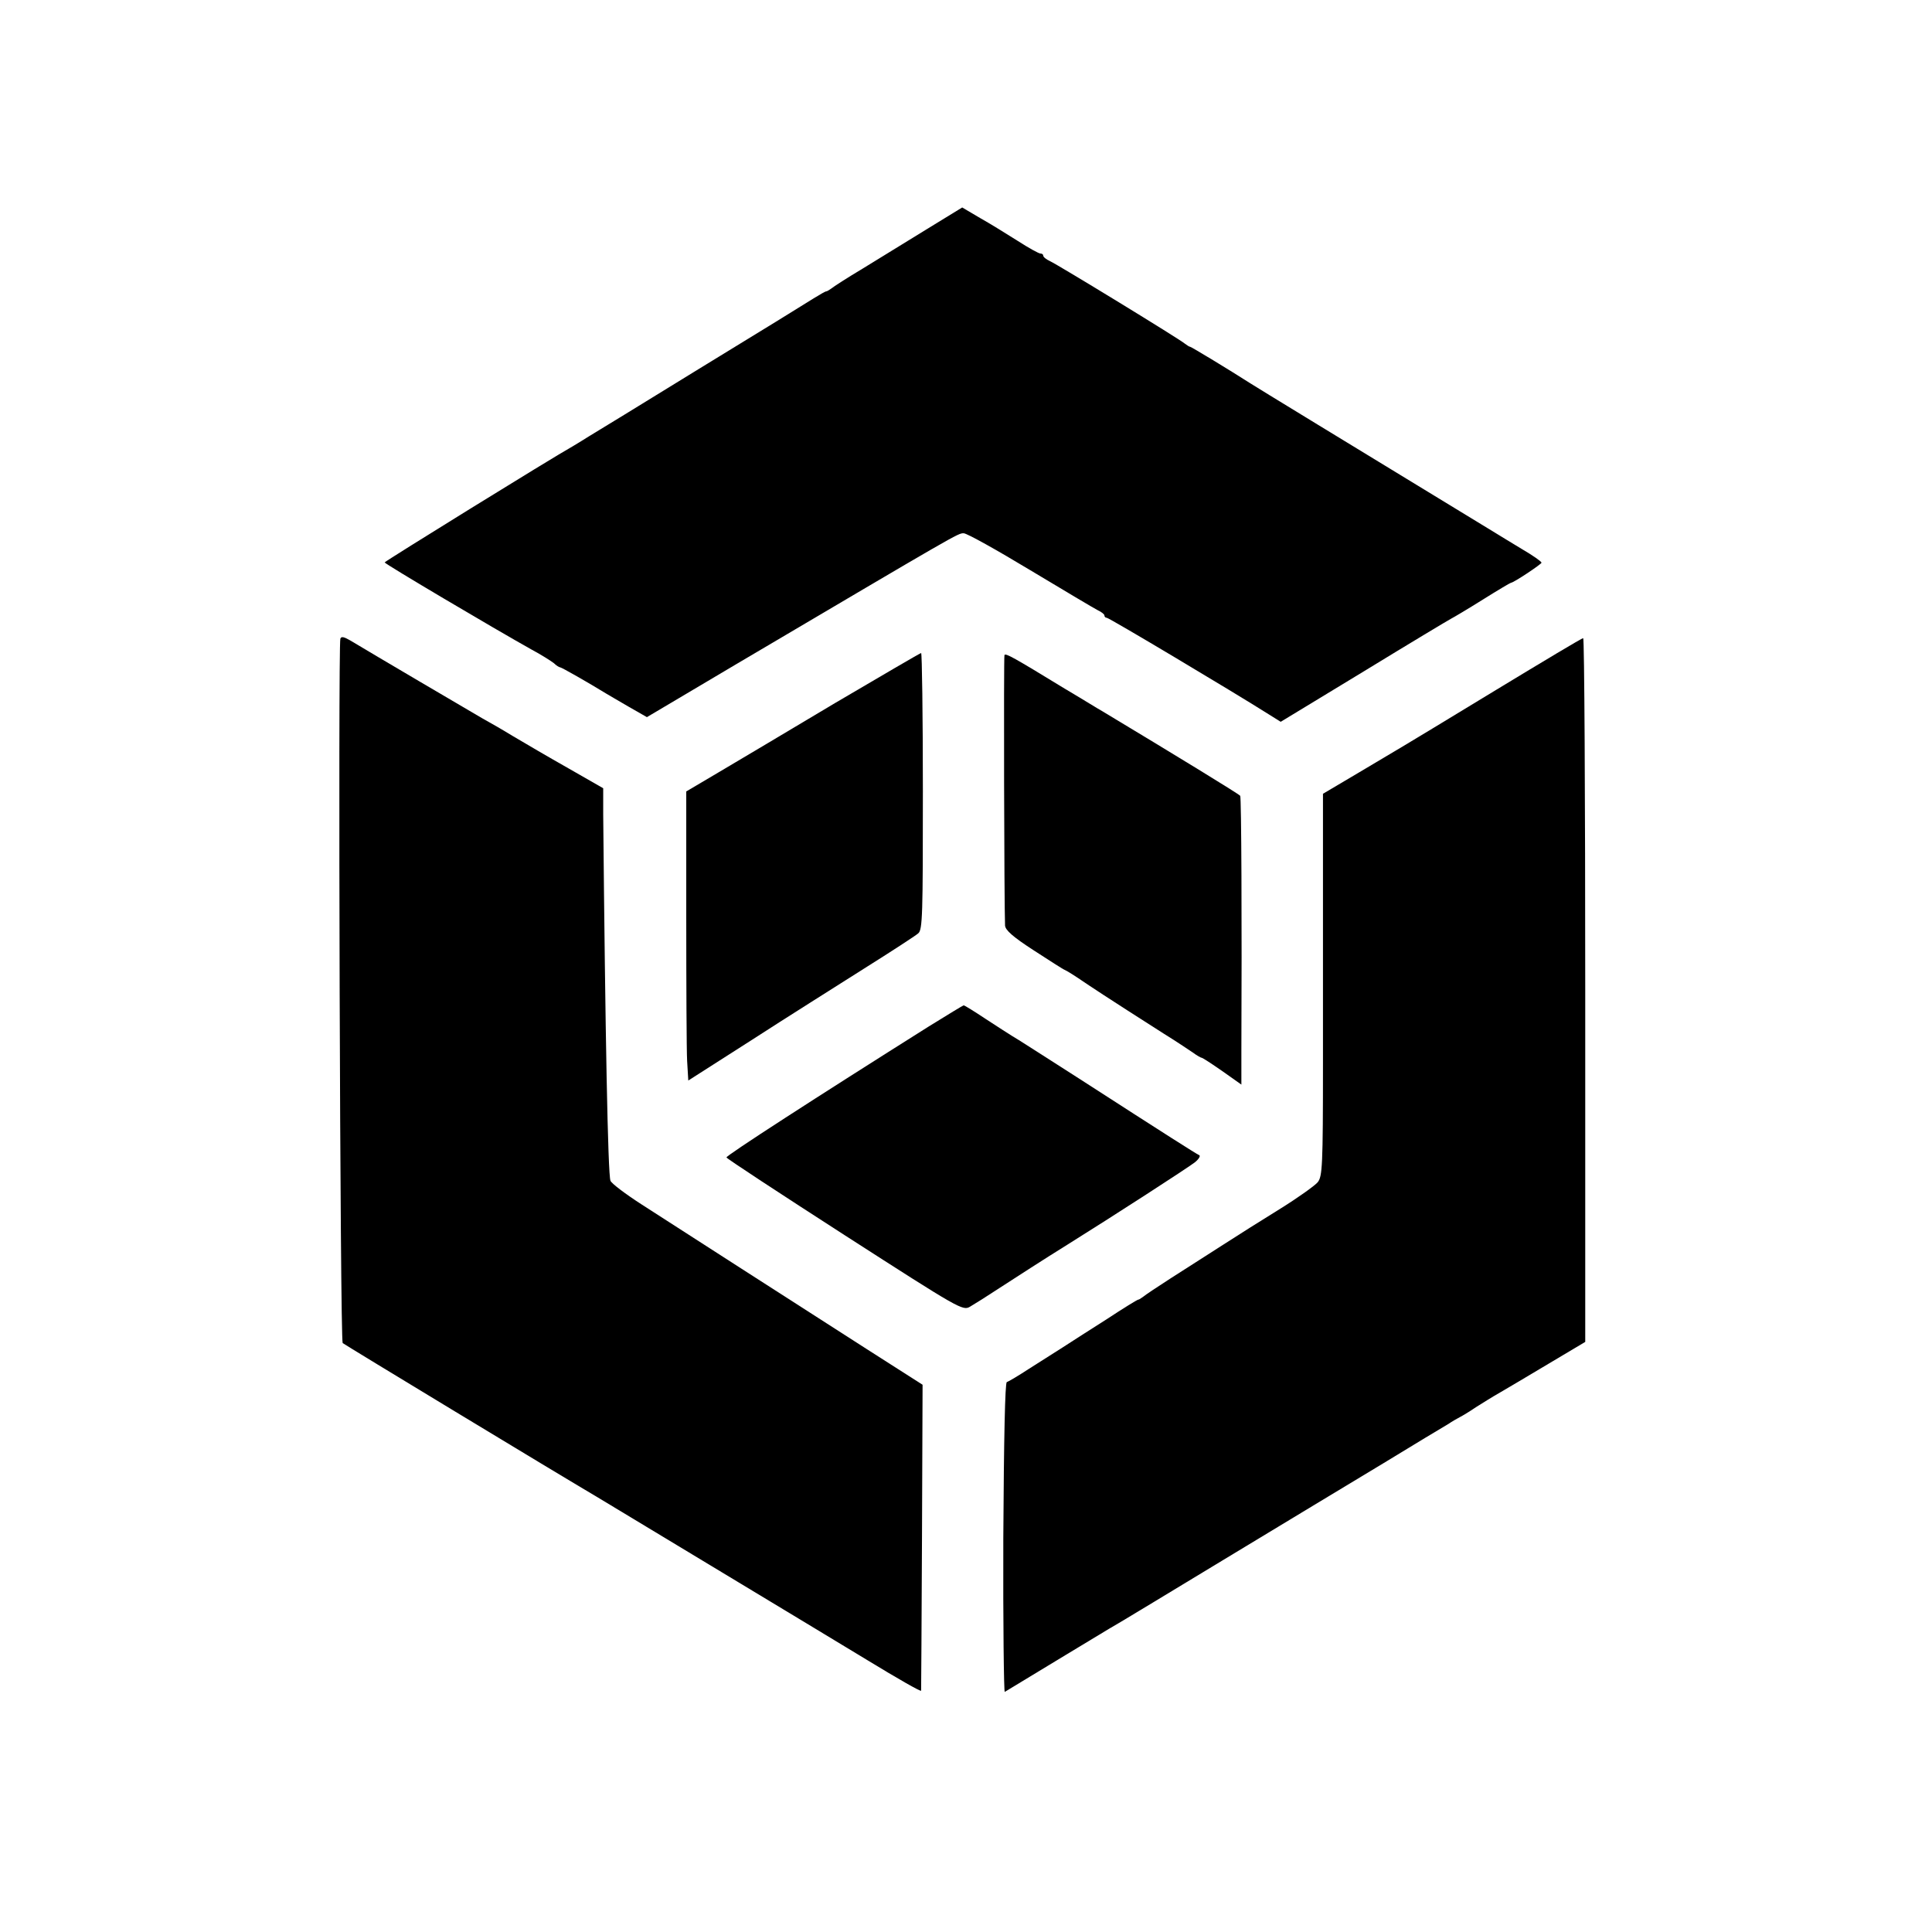
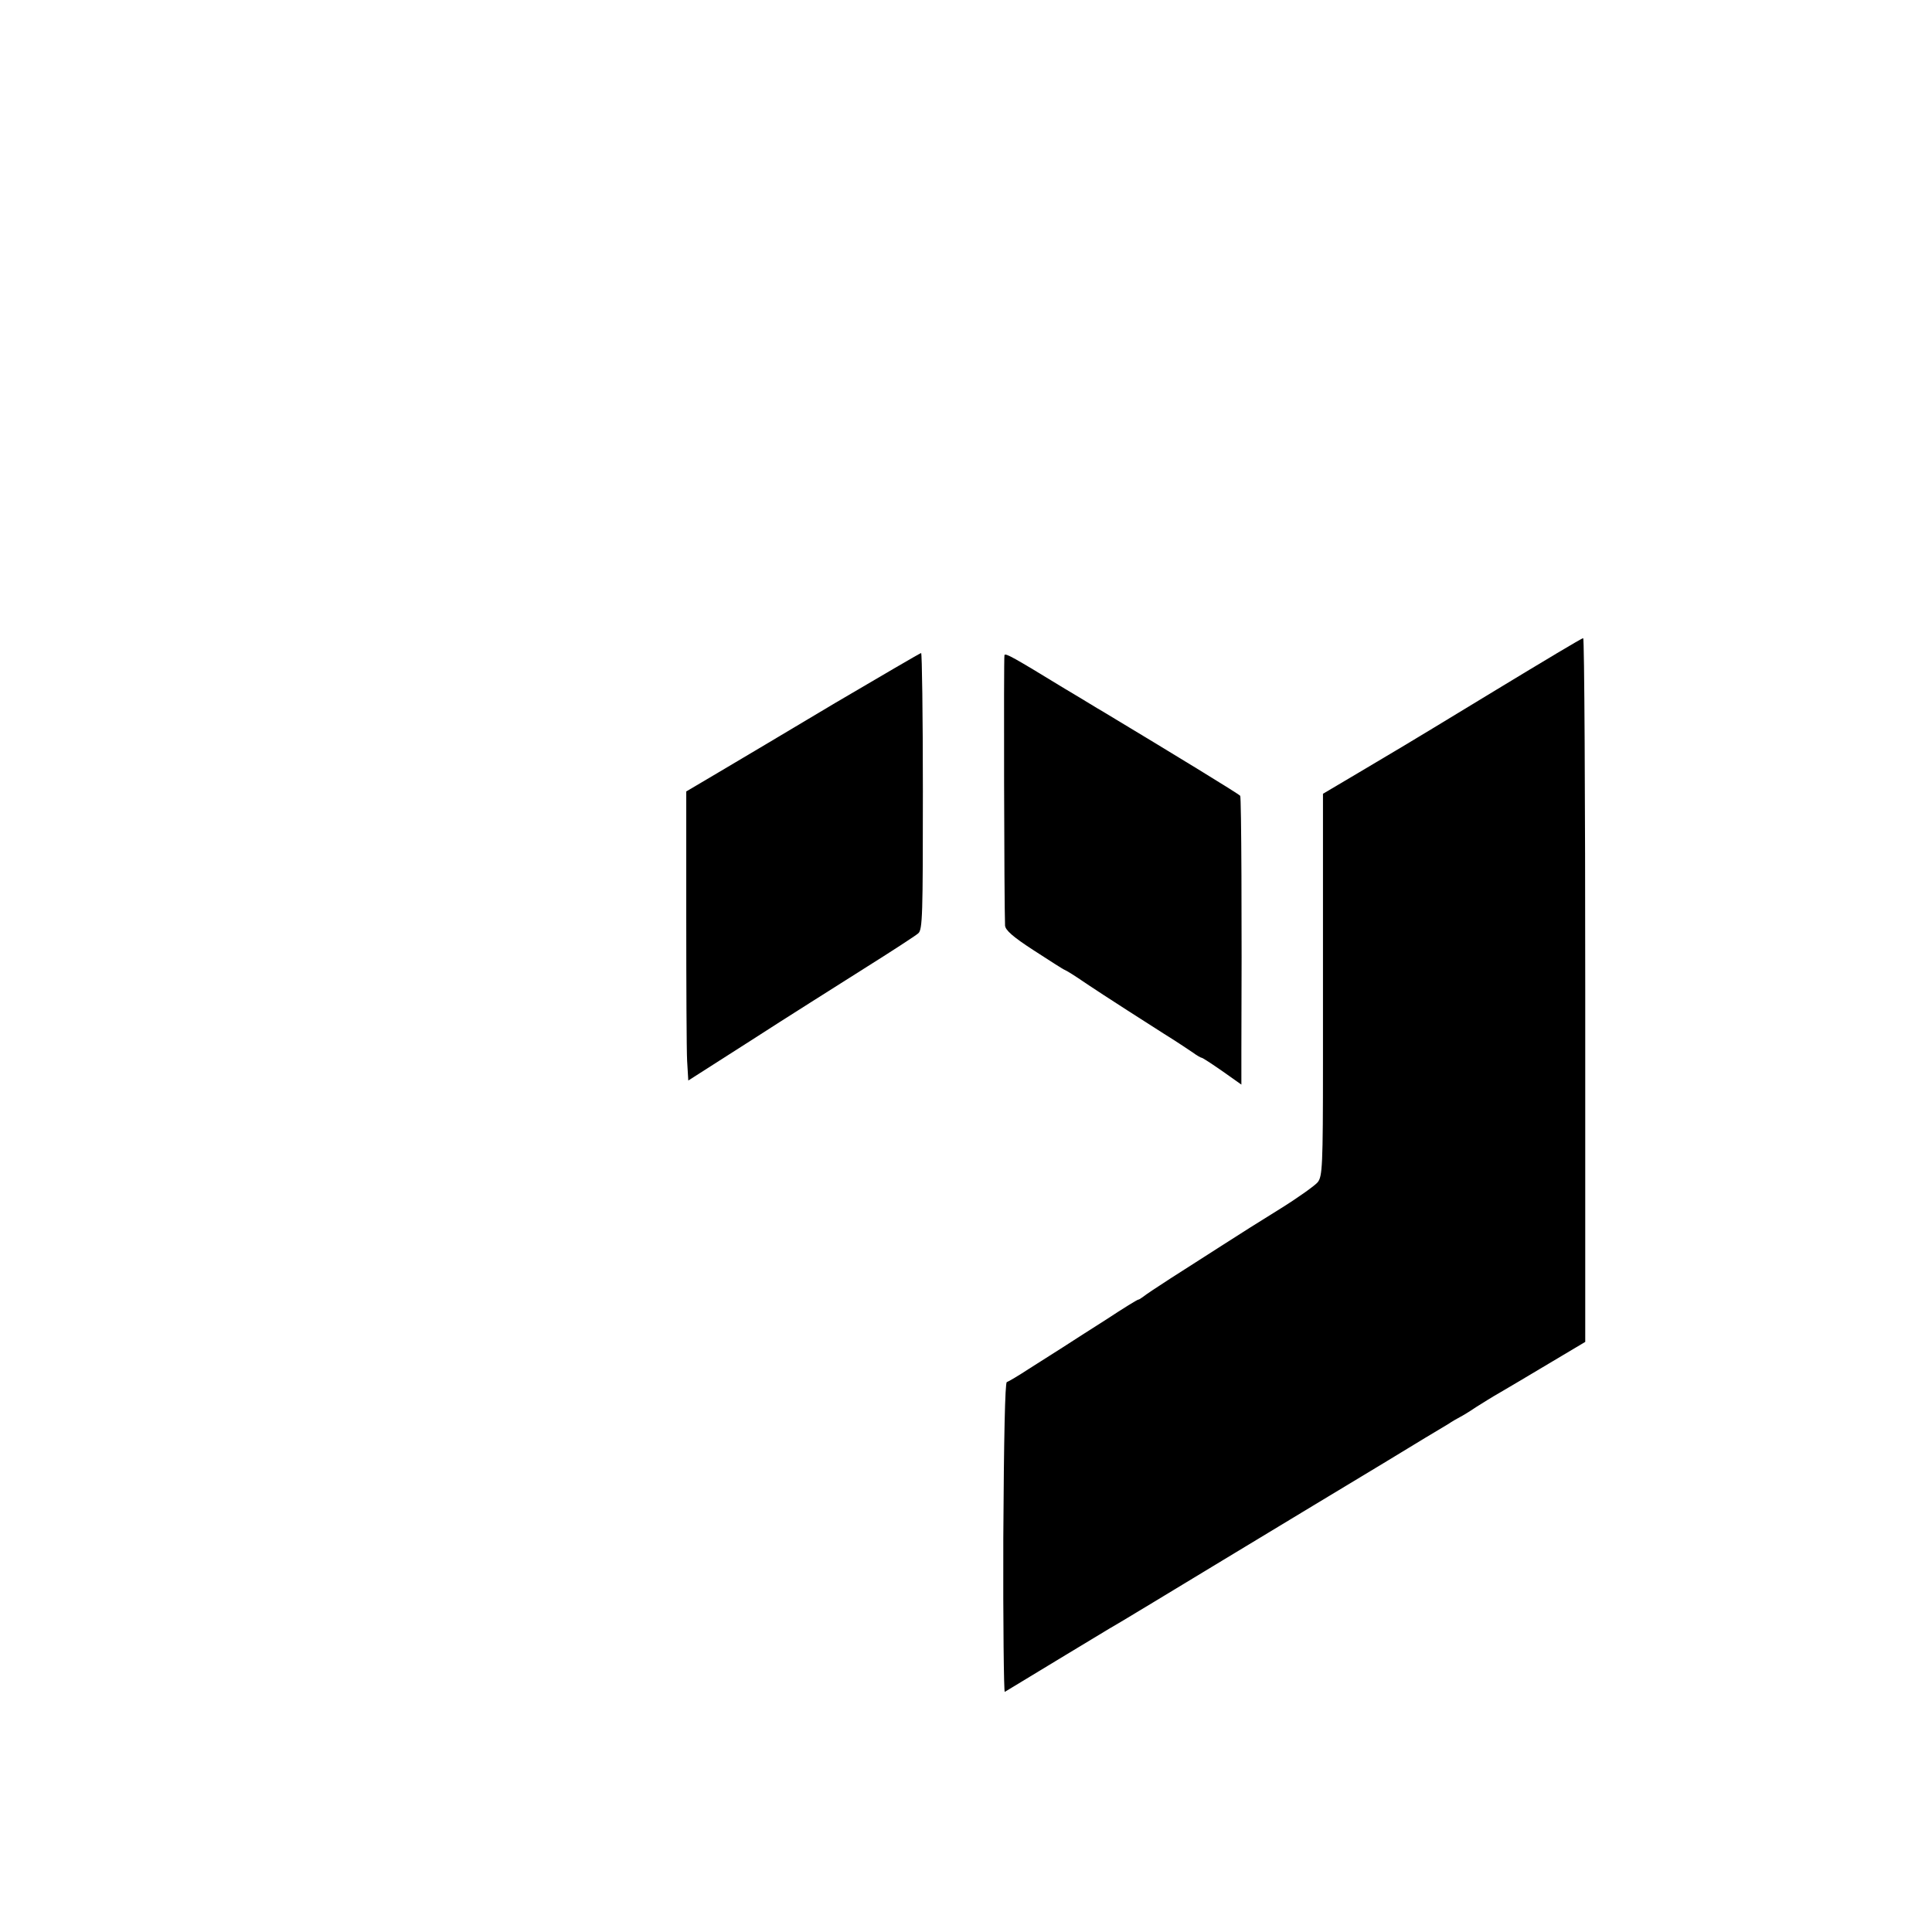
<svg xmlns="http://www.w3.org/2000/svg" version="1.0" width="663pt" height="663pt" viewBox="0 0 663 663" preserveAspectRatio="xMidYMid meet">
  <g transform="translate(0,663) scale(0.1,-0.1)" fill="#000000" stroke="none">
-     <path d="M3178 5842 c-67 -41 -166 -102 -218 -134 -52 -31 -100 -62 -107 -68 -7 -5 -15 -10 -18 -10 -3 0 -22 -11 -43 -24 -20 -13 -197 -122 -392 -241 -195 -120 -366 -225 -380 -233 -14 -9 -37 -23 -52 -32 -80 -45 -647 -396 -648 -400 0 -5 377 -228 504 -299 34 -18 68 -40 77 -47 8 -8 18 -14 21 -14 5 0 96 -52 158 -90 8 -5 43 -25 77 -45 l63 -36 307 182 c766 452 760 449 780 449 11 0 113 -57 229 -127 115 -69 219 -131 231 -137 13 -6 23 -14 23 -18 0 -5 4 -8 8 -8 8 0 437 -256 557 -332 l40 -25 285 173 c157 96 292 177 300 181 8 4 57 33 108 65 51 32 95 58 97 58 9 0 105 64 105 69 0 4 -30 25 -66 46 -36 22 -78 47 -92 56 -535 326 -814 496 -842 514 -67 43 -202 125 -206 125 -3 0 -10 5 -17 10 -15 14 -434 270 -464 284 -13 6 -23 14 -23 19 0 4 -4 7 -10 7 -5 0 -40 19 -77 43 -38 24 -96 60 -130 79 l-61 36 -124 -76z" />
-     <path d="M1168 4438 c-8 -28 -1 -2409 8 -2417 7 -6 730 -444 876 -530 15 -9 176 -106 358 -216 182 -110 343 -207 358 -216 15 -9 109 -66 210 -127 100 -61 182 -108 183 -104 0 4 2 242 3 528 l2 522 -191 122 c-104 67 -298 191 -430 276 -132 85 -286 184 -342 220 -56 36 -105 73 -108 82 -9 20 -18 511 -25 1257 l0 90 -96 55 c-130 74 -139 80 -214 124 -36 22 -83 49 -105 61 -38 22 -385 226 -451 266 -24 14 -33 16 -36 7z" />
    <path d="M5135 4263 c-159 -97 -302 -183 -317 -192 -15 -9 -84 -50 -153 -91 l-125 -74 0 -271 c0 -148 0 -443 0 -655 0 -351 -2 -387 -18 -407 -9 -11 -66 -52 -127 -90 -60 -37 -152 -95 -203 -128 -51 -33 -130 -83 -175 -112 -45 -29 -87 -57 -94 -63 -7 -5 -14 -10 -17 -10 -3 0 -52 -30 -108 -67 -57 -36 -125 -80 -153 -98 -27 -17 -79 -50 -115 -73 -35 -23 -69 -43 -75 -45 -6 -2 -10 -189 -12 -535 -1 -293 2 -530 5 -528 99 60 335 203 357 216 17 9 192 115 390 235 198 120 447 270 553 334 105 64 204 124 220 133 15 10 34 21 42 25 8 4 33 19 55 34 22 14 59 37 82 50 23 13 98 58 167 99 l126 75 0 1208 c0 664 -3 1207 -7 1207 -5 0 -138 -80 -298 -177z" />
    <path d="M2865 4217 c-159 -95 -339 -202 -400 -238 l-110 -65 0 -429 c0 -237 1 -460 3 -496 l4 -67 216 138 c119 77 294 187 387 246 94 59 177 113 186 121 15 12 16 64 16 488 0 261 -3 475 -6 474 -3 0 -136 -78 -296 -172z" />
    <path d="M3447 4382 c-3 -6 -1 -858 2 -928 1 -16 27 -39 98 -85 54 -35 102 -66 108 -68 5 -2 28 -16 50 -31 37 -25 86 -58 290 -188 39 -24 82 -53 97 -63 15 -11 29 -19 32 -19 3 0 35 -21 71 -46 l65 -46 0 114 c2 445 0 871 -4 877 -4 6 -225 141 -476 292 -8 4 -64 39 -125 75 -180 110 -204 123 -208 116z" />
-     <path d="M3188 3108 c-389 -245 -697 -444 -695 -450 1 -4 184 -124 406 -267 395 -254 405 -260 430 -245 14 8 60 37 101 64 65 42 145 94 235 150 154 96 415 265 435 281 14 11 21 23 15 25 -11 5 -107 66 -414 264 -116 74 -218 140 -228 145 -10 6 -50 32 -90 58 -39 26 -73 47 -76 47 -2 0 -56 -33 -119 -72z" />
  </g>
</svg>